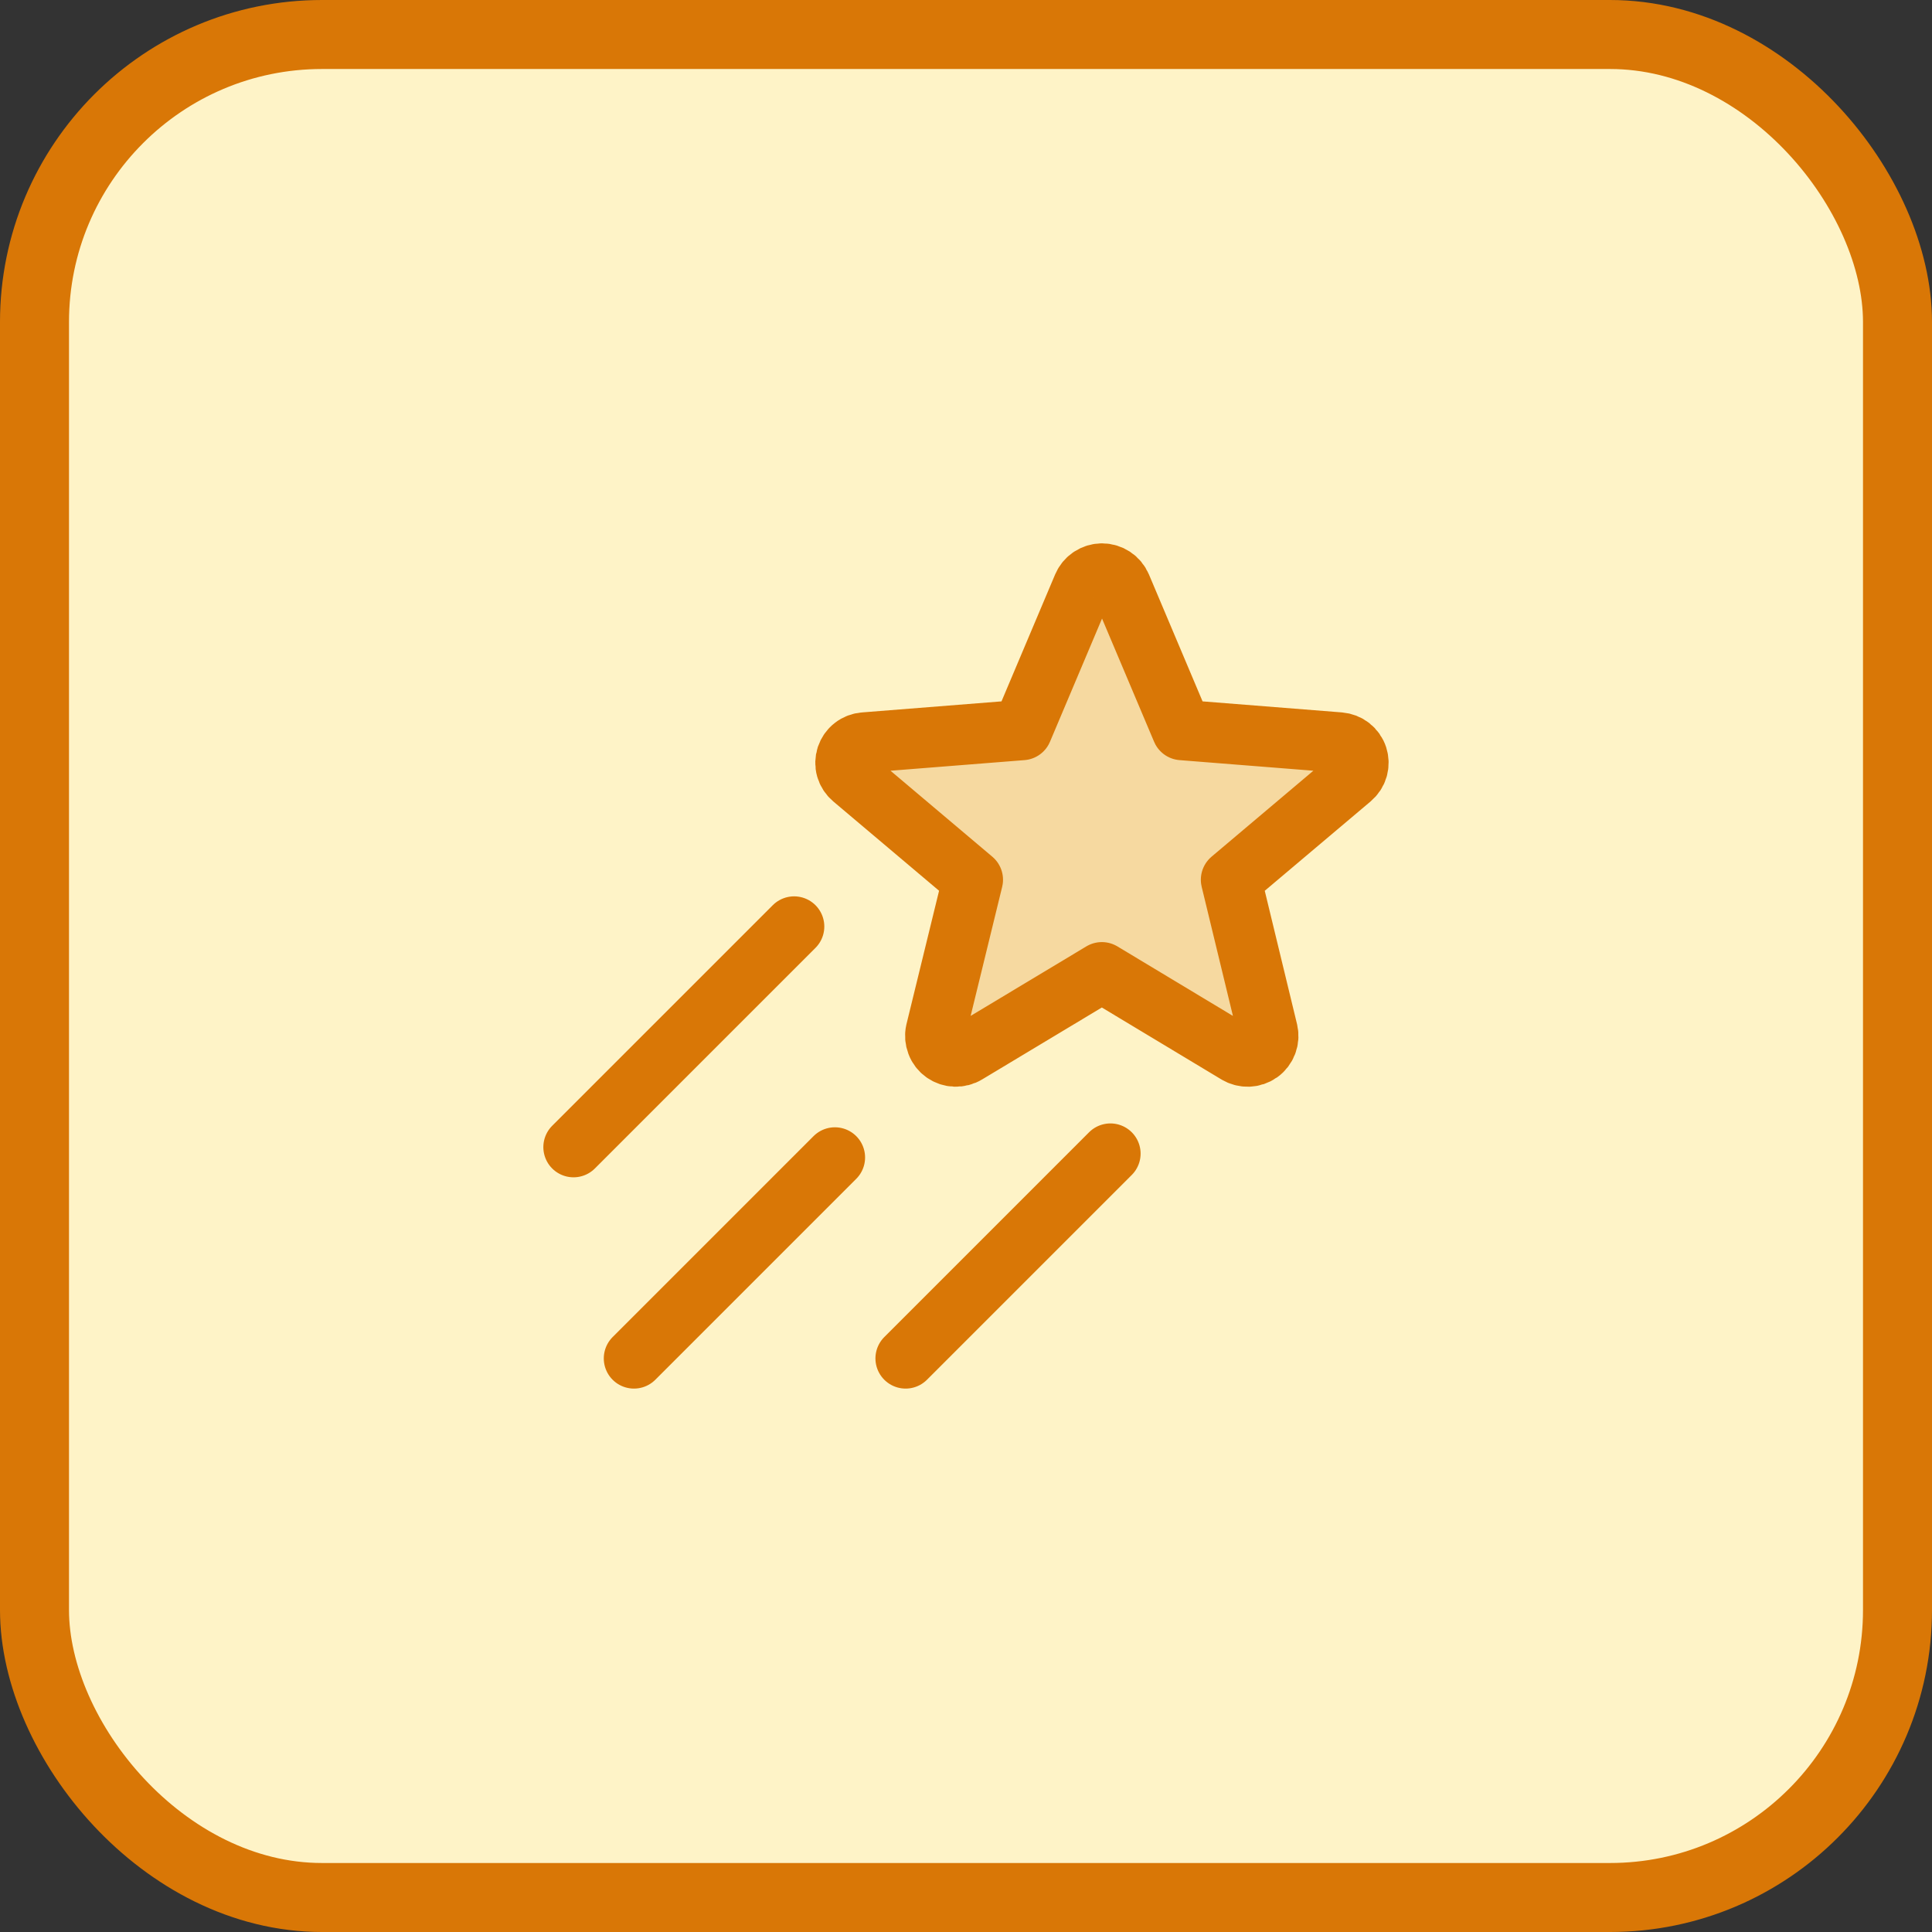
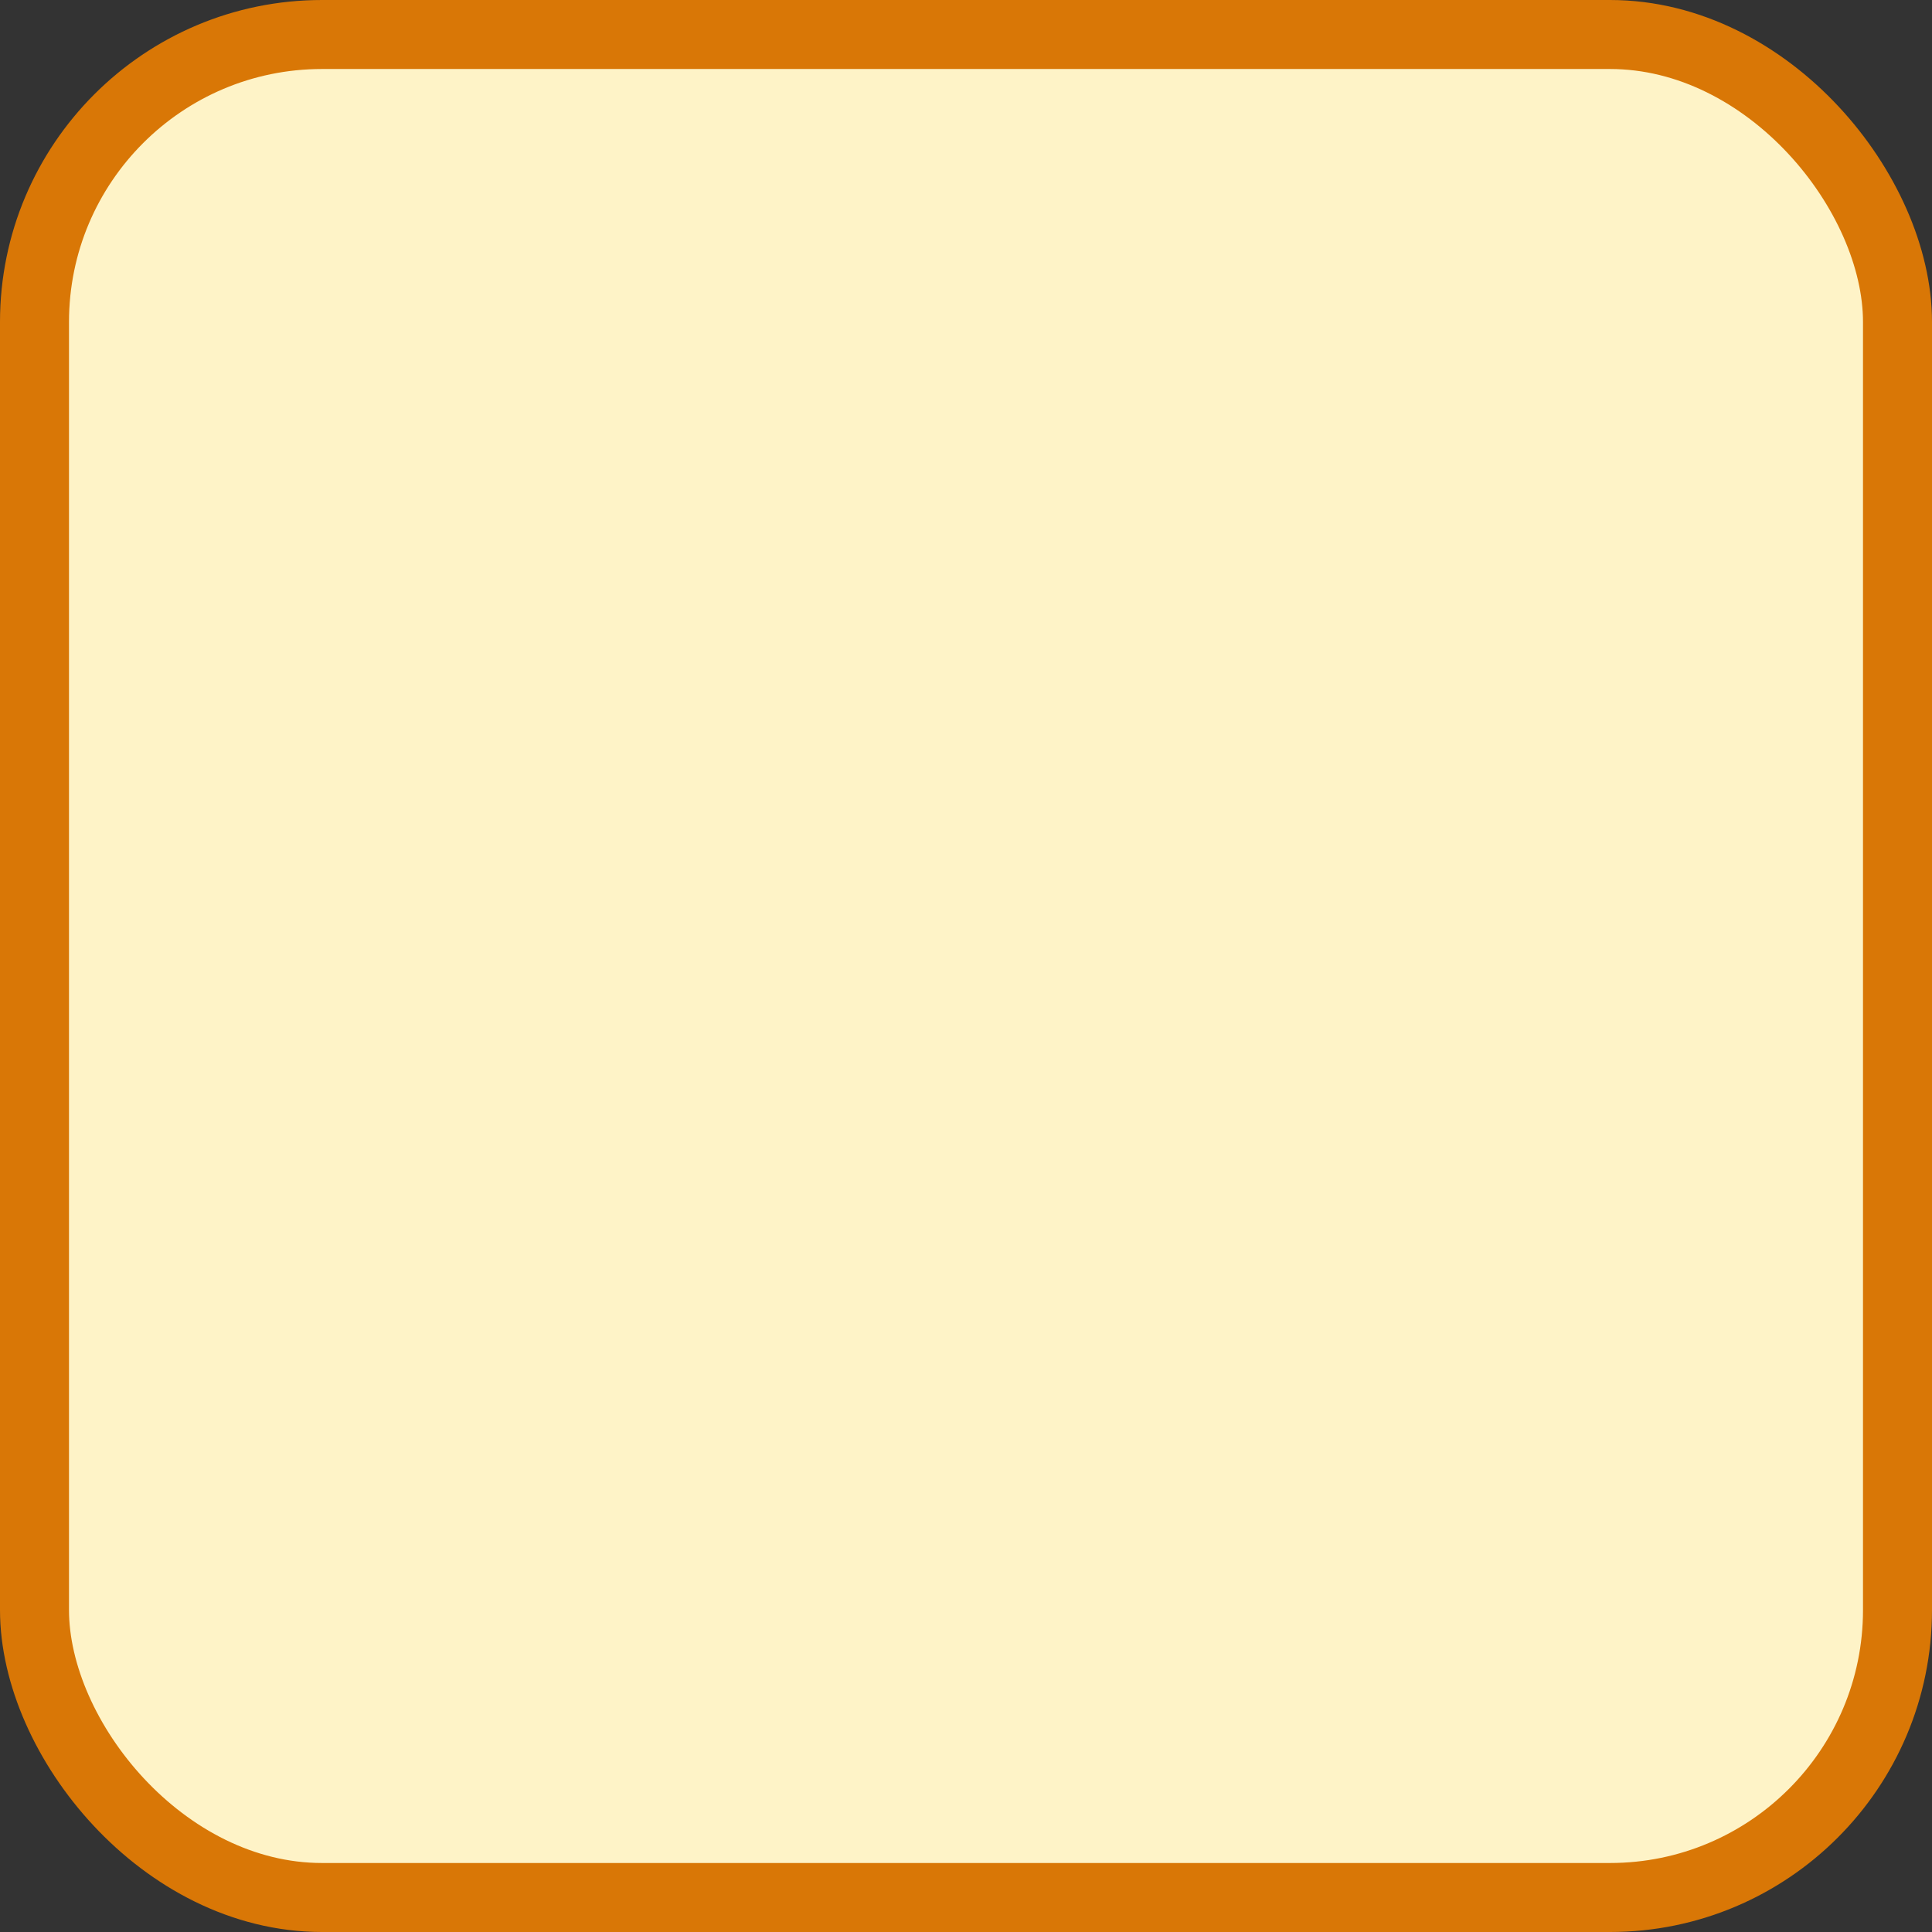
<svg xmlns="http://www.w3.org/2000/svg" width="28" height="28" viewBox="0 0 28 28" fill="none">
  <rect x="0" y="0" width="28" height="28" fill="#333333" stroke="none" />
  <rect x="0.5" y="0.5" width="27" height="27" rx="4.167" fill="#FEF3C7" />
  <rect x="0.5" y="0.5" width="27" height="27" rx="4.167" stroke="#D97706" />
  <g clip-path="url(#clip0_2098_4278)">
    <path opacity="0.2" d="M15.969 14.091L17.926 15.268C17.976 15.299 18.034 15.314 18.093 15.312C18.152 15.31 18.209 15.291 18.257 15.257C18.304 15.223 18.341 15.175 18.362 15.12C18.383 15.065 18.387 15.005 18.374 14.948L17.842 12.75L19.583 11.28C19.628 11.242 19.66 11.192 19.676 11.136C19.692 11.079 19.691 11.02 19.673 10.964C19.655 10.908 19.621 10.859 19.575 10.823C19.529 10.787 19.473 10.766 19.415 10.761L17.129 10.58L16.249 8.495C16.226 8.441 16.187 8.394 16.138 8.362C16.088 8.33 16.031 8.312 15.972 8.312C15.913 8.312 15.856 8.33 15.806 8.362C15.757 8.394 15.719 8.441 15.695 8.495L14.815 10.58L12.53 10.761C12.471 10.765 12.415 10.786 12.368 10.822C12.322 10.858 12.287 10.907 12.269 10.963C12.25 11.018 12.249 11.079 12.265 11.135C12.281 11.191 12.313 11.242 12.358 11.28L14.1 12.75L13.563 14.948C13.55 15.005 13.554 15.065 13.575 15.12C13.596 15.175 13.633 15.223 13.681 15.257C13.728 15.291 13.785 15.31 13.844 15.312C13.903 15.314 13.961 15.299 14.011 15.268L15.969 14.091Z" fill="#D97706" />
-     <path d="M11.509 13.428L8.312 16.625M12.1 16.775L9.188 19.687M16.093 16.719L13.125 19.687M15.969 14.091L17.925 15.268C17.976 15.299 18.034 15.314 18.092 15.312C18.151 15.31 18.208 15.291 18.256 15.257C18.304 15.223 18.34 15.175 18.361 15.12C18.382 15.065 18.386 15.005 18.373 14.948L17.841 12.75L19.582 11.28C19.627 11.242 19.66 11.192 19.676 11.136C19.692 11.079 19.691 11.02 19.673 10.964C19.655 10.908 19.62 10.859 19.574 10.823C19.528 10.787 19.472 10.766 19.414 10.761L17.129 10.58L16.248 8.495C16.225 8.441 16.186 8.394 16.137 8.362C16.088 8.33 16.03 8.312 15.972 8.312C15.913 8.312 15.855 8.33 15.806 8.362C15.757 8.394 15.718 8.441 15.695 8.495L14.814 10.58L12.529 10.761C12.47 10.765 12.414 10.786 12.368 10.822C12.321 10.858 12.287 10.907 12.268 10.963C12.25 11.018 12.248 11.079 12.264 11.135C12.28 11.191 12.313 11.242 12.358 11.28L14.099 12.75L13.562 14.948C13.549 15.005 13.554 15.065 13.575 15.12C13.595 15.175 13.632 15.223 13.68 15.257C13.728 15.291 13.785 15.31 13.843 15.312C13.902 15.314 13.96 15.299 14.01 15.268L15.969 14.091Z" stroke="#D97706" stroke-width="0.875" stroke-linecap="round" stroke-linejoin="round" />
  </g>
  <defs>
    <clipPath id="clip0_2098_4278">
-       <rect width="14" height="14" fill="white" transform="translate(7 7)" />
-     </clipPath>
+       </clipPath>
  </defs>
</svg>